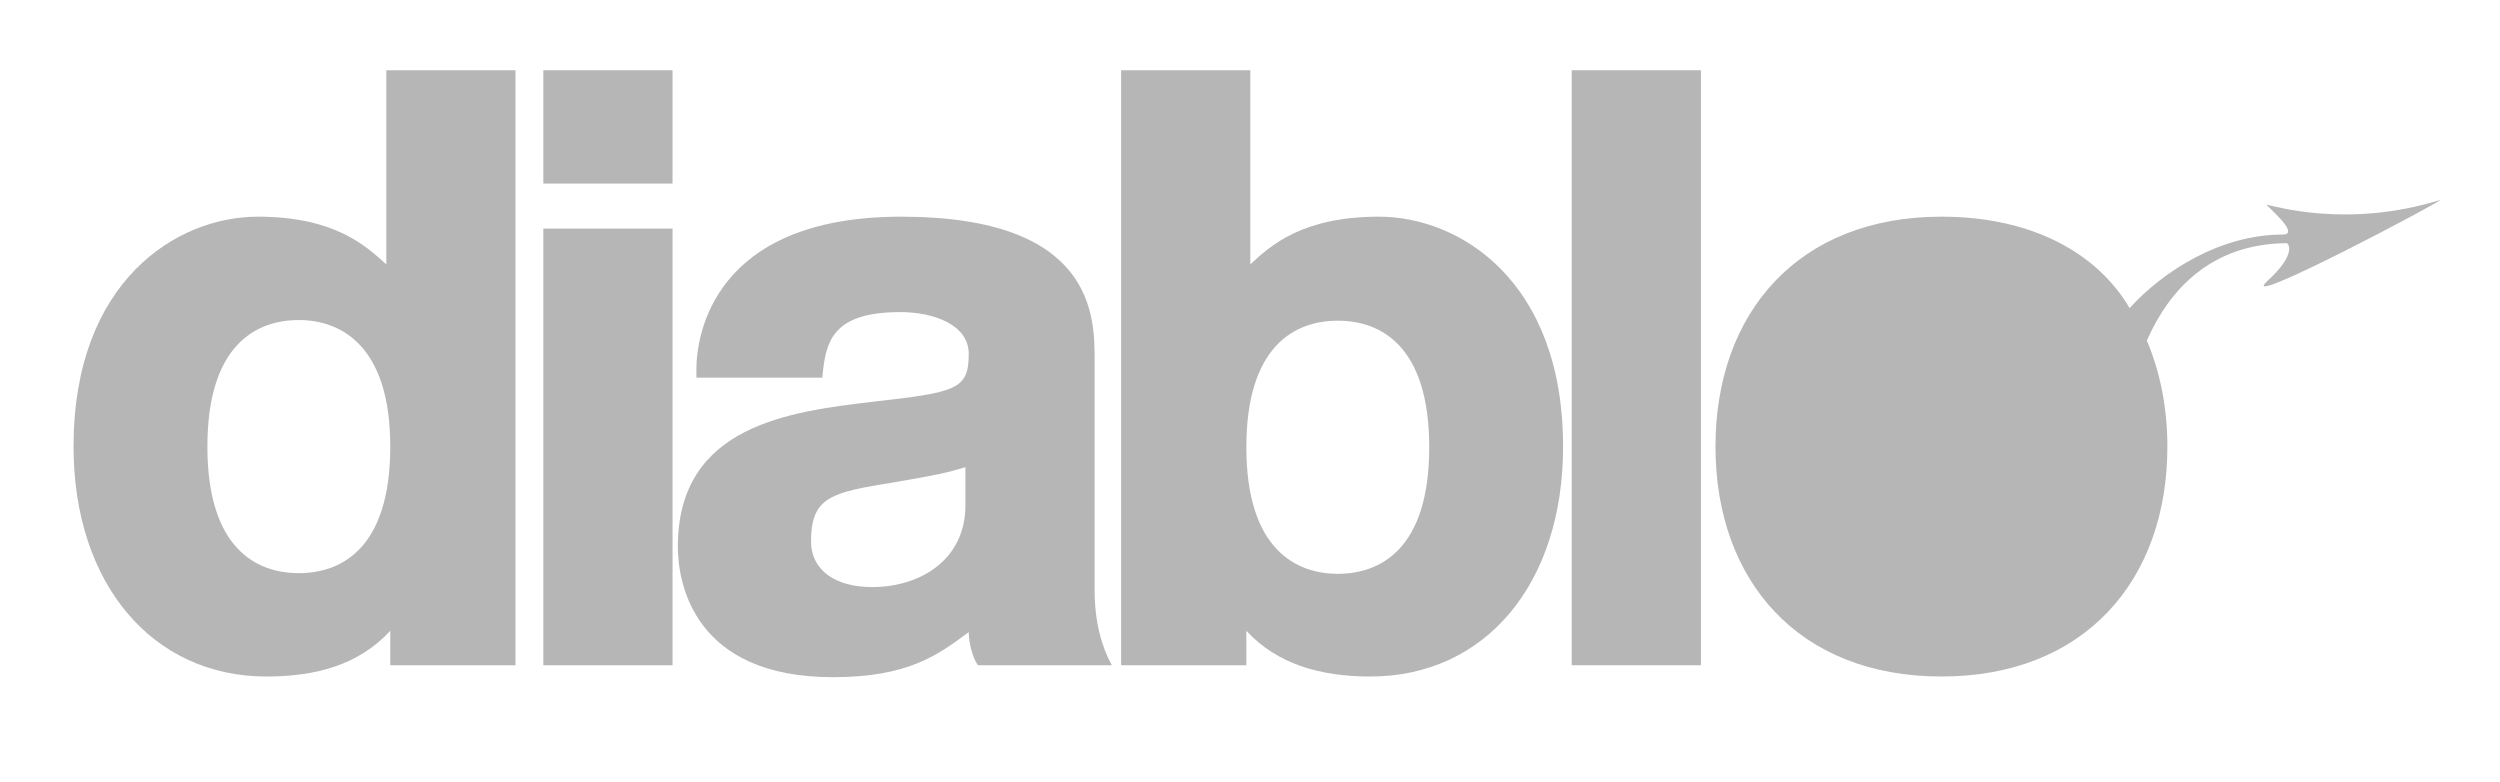
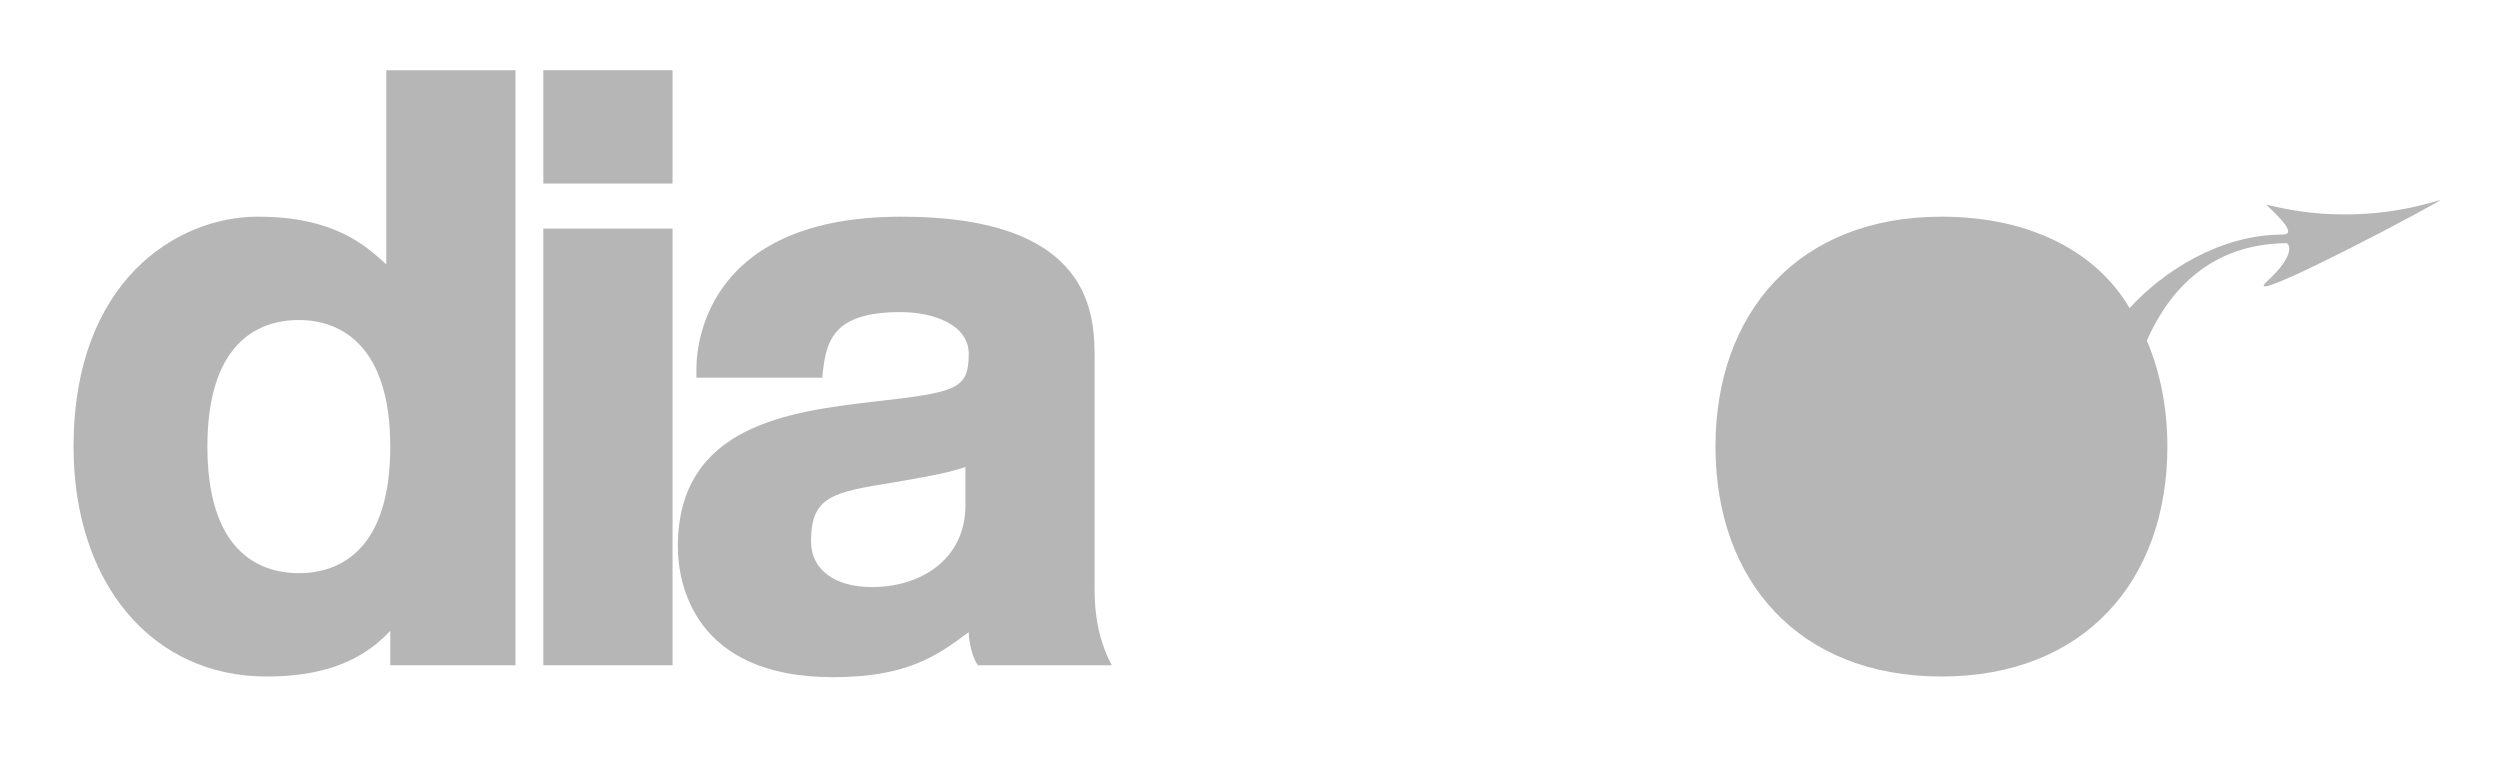
<svg xmlns="http://www.w3.org/2000/svg" version="1.1" id="Calque_1" x="0px" y="0px" viewBox="0 0 377.3 118" style="enable-background:new 0 0 377.3 118;" xml:space="preserve">
  <style type="text/css">
	.st0{fill:#B6B6B6;}
</style>
  <g>
    <path class="st0" d="M77.8,100.4H58.9v-5.2c-4.8,5.2-11.3,6.9-18.7,6.9c-17.2,0-29.1-14-29.1-34.7c0-25,15.6-34.7,27.8-34.7   c11.6,0,16.3,4.4,19.4,7.2V10.6h19.5V100.4z M45.1,48.3c-6.3,0-13.8,3.6-13.8,19.1s7.5,19.1,13.8,19.1s13.8-3.6,13.8-19.1   C58.9,52,51.3,48.3,45.1,48.3z" />
    <path class="st0" d="M82,10.6h19.5v17.1H82V10.6z M82,34.5h19.5v65.9H82V34.5z" />
    <path class="st0" d="M165.2,89.1c0,4.8,1.1,8.6,2.6,11.3h-20.2c-0.8-1-1.4-3.5-1.4-5c-4.7,3.5-9.2,6.8-20.5,6.8   c-21,0-23.4-14.2-23.4-19.7c0-18.4,17-20.4,29.7-21.9c12.3-1.4,14.2-1.8,14.2-7.2c0-4.4-5.3-6.3-10.3-6.3   c-10.4,0-11.3,4.5-11.8,9.9h-19v-1.3c0-4.9,2.4-23,30.9-23c29.2,0,29.2,15.1,29.2,21.6V89.1z M145.7,70.5c-3,0.9-3.9,1.1-10.8,2.3   c-9.3,1.5-12.5,2.1-12.5,8.9c0,4.3,3.6,6.9,9.2,6.9c7.5,0,14.1-4.3,14.1-12.3V70.5z" />
-     <path class="st0" d="M169.2,10.6h19.5v29.3c3-2.8,7.8-7.2,19.4-7.2c12.2,0,27.8,9.7,27.8,34.7c0,20.8-11.8,34.7-29.1,34.7   c-7.4,0-14-1.8-18.7-6.9v5.2h-18.9V10.6z M201.9,86.6c6.3,0,13.8-3.6,13.8-19.1s-7.5-19.1-13.8-19.1s-13.8,3.6-13.8,19.1   C188.1,82.9,195.6,86.6,201.9,86.6z" />
-     <path class="st0" d="M237.2,10.6h19.5v89.8h-19.5L237.2,10.6L237.2,10.6z" />
    <path class="st0" d="M368.2,30.2c-13.9,4.3-24.9,0.9-26.1,0.7c-0.4-0.1,5.3,4.5,2.4,4.5c-9.4,0-18,5.5-23.1,11.1   c-4.8-8.2-14.6-13.8-28.4-13.8c-21.6,0-34.1,14.5-34.1,34.7s12.5,34.7,34.1,34.7s34.1-14.5,34.1-34.7c0-5.9-1.1-11.3-3.1-16   c3.4-7.7,9.7-14.6,21.1-14.7c0.2,0,1.7,1.5-3,5.8C337.4,46.9,370,29.6,368.2,30.2z" />
  </g>
</svg>